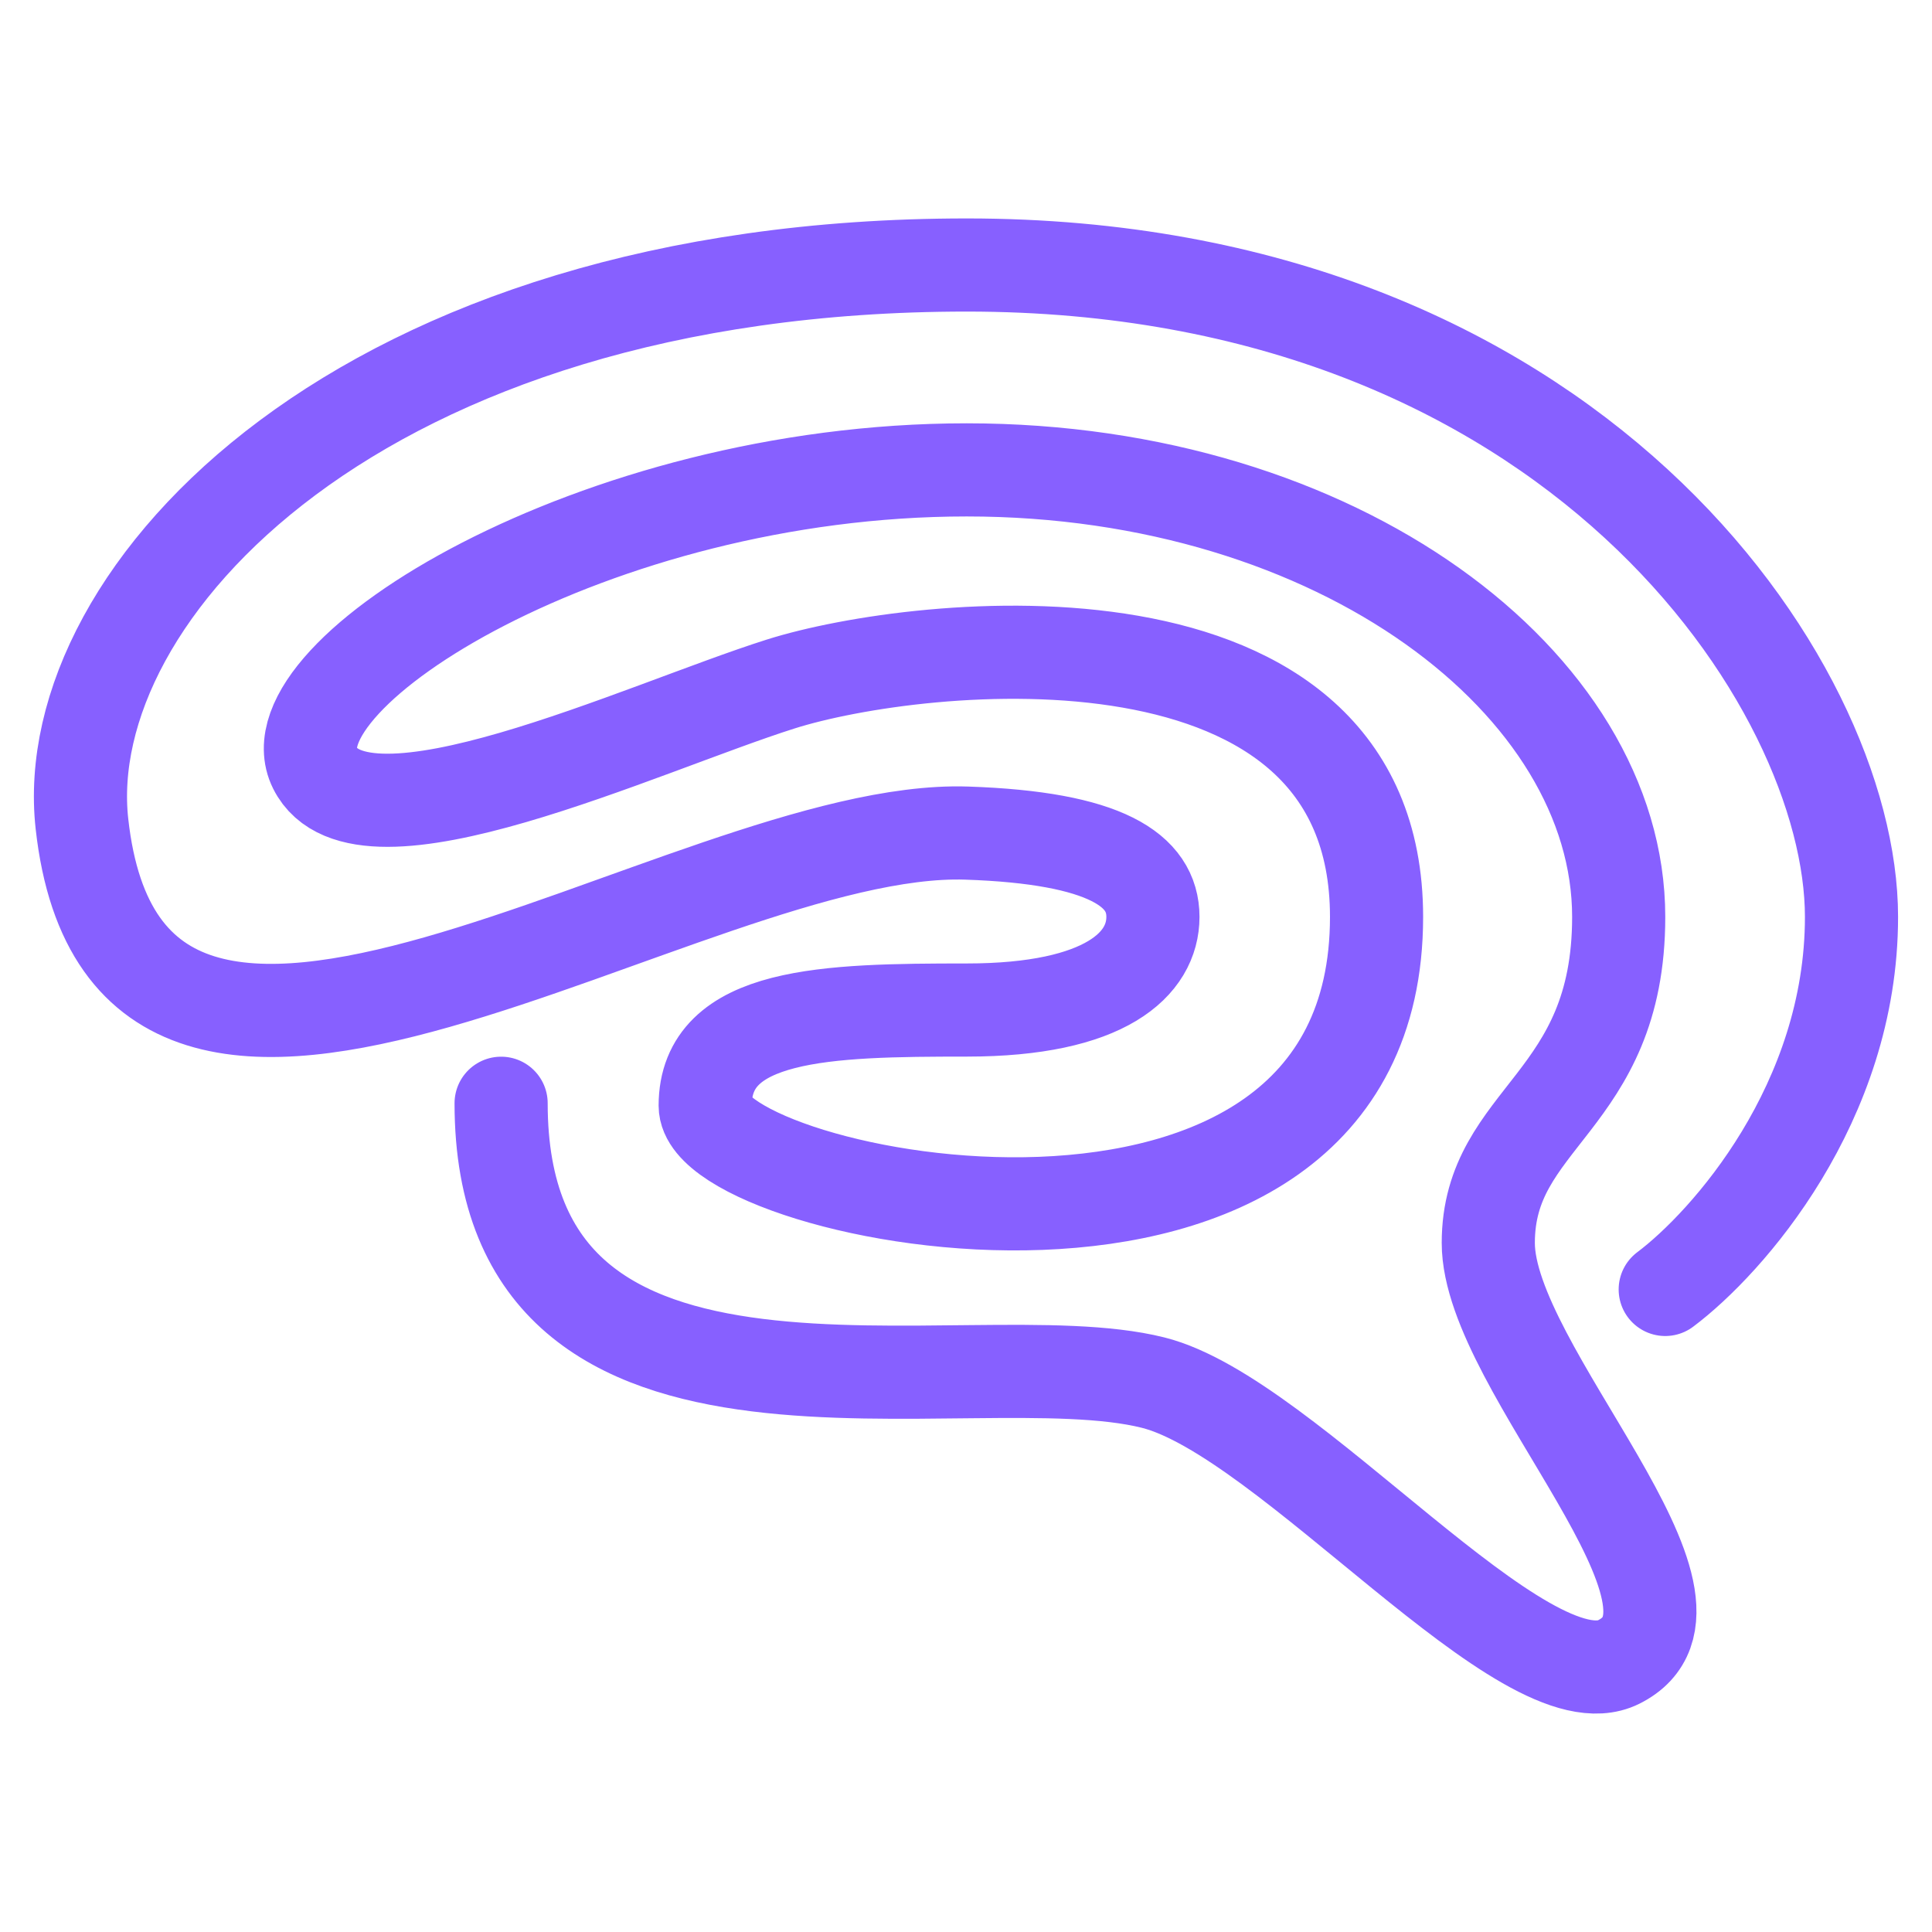
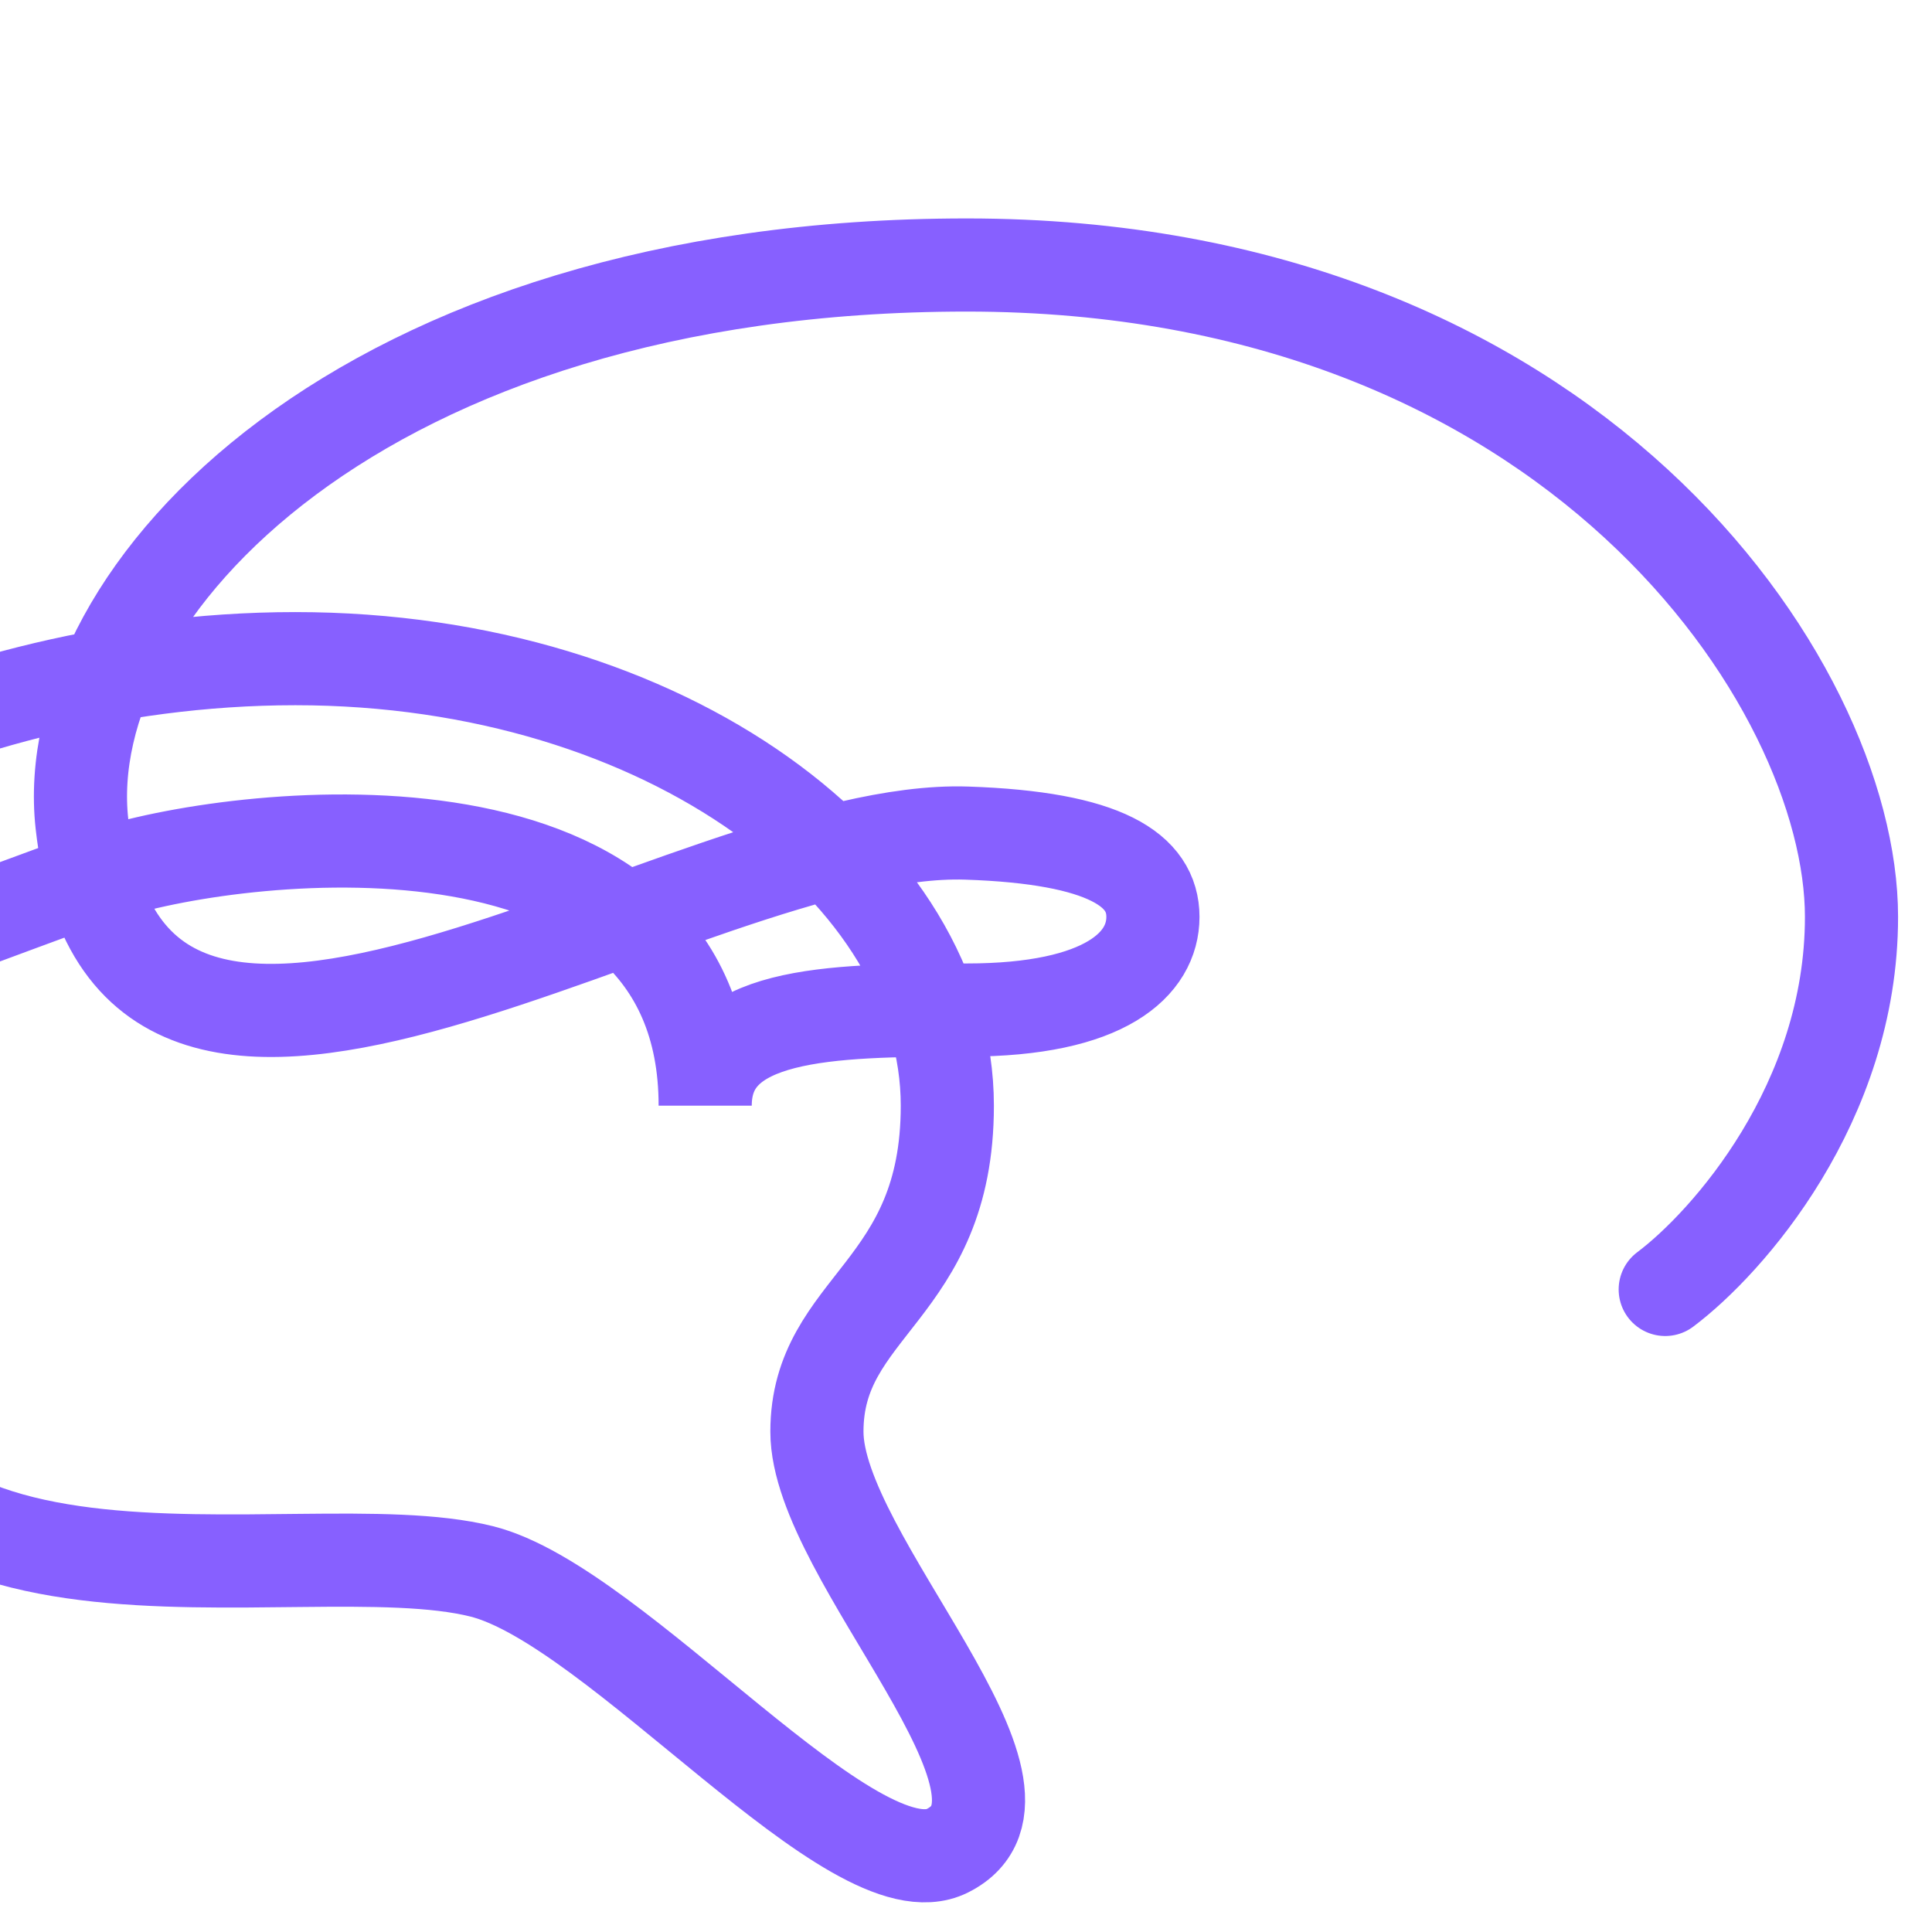
<svg xmlns="http://www.w3.org/2000/svg" viewBox="0 0 24 24" width="24" height="24">
-   <path fill="none" stroke="#8760FF" stroke-linecap="round" stroke-width="1.157" d="M20.686 16.018C21.457 15.44 23 13.704 23 11.39c0-2.892-3.47-8.098-10.99-8.098S.7 7.359 1.018 10.234c.578 5.206 7.52 0 10.99.115 1.735.058 2.314.463 2.314 1.041 0 .579-.578 1.157-2.314 1.157-1.735 0-3.248.031-3.248 1.188s8.34 2.861 8.34-2.345c0-4.049-5.678-3.44-7.405-2.892-1.726.547-5.206 2.198-5.784 1.041-.579-1.157 3.47-3.702 8.098-3.702s8.099 2.661 8.099 5.553c0 2.314-1.62 2.477-1.62 4.05s3.066 4.483 1.62 5.206c-1.157.578-4.101-3.05-5.785-3.471-2.314-.579-8.098 1.157-8.098-3.47" />
+   <path fill="none" stroke="#8760FF" stroke-linecap="round" stroke-width="1.157" d="M20.686 16.018C21.457 15.44 23 13.704 23 11.39c0-2.892-3.47-8.098-10.99-8.098S.7 7.359 1.018 10.234c.578 5.206 7.52 0 10.99.115 1.735.058 2.314.463 2.314 1.041 0 .579-.578 1.157-2.314 1.157-1.735 0-3.248.031-3.248 1.188c0-4.049-5.678-3.44-7.405-2.892-1.726.547-5.206 2.198-5.784 1.041-.579-1.157 3.47-3.702 8.098-3.702s8.099 2.661 8.099 5.553c0 2.314-1.62 2.477-1.62 4.05s3.066 4.483 1.62 5.206c-1.157.578-4.101-3.05-5.785-3.471-2.314-.579-8.098 1.157-8.098-3.47" />
</svg>